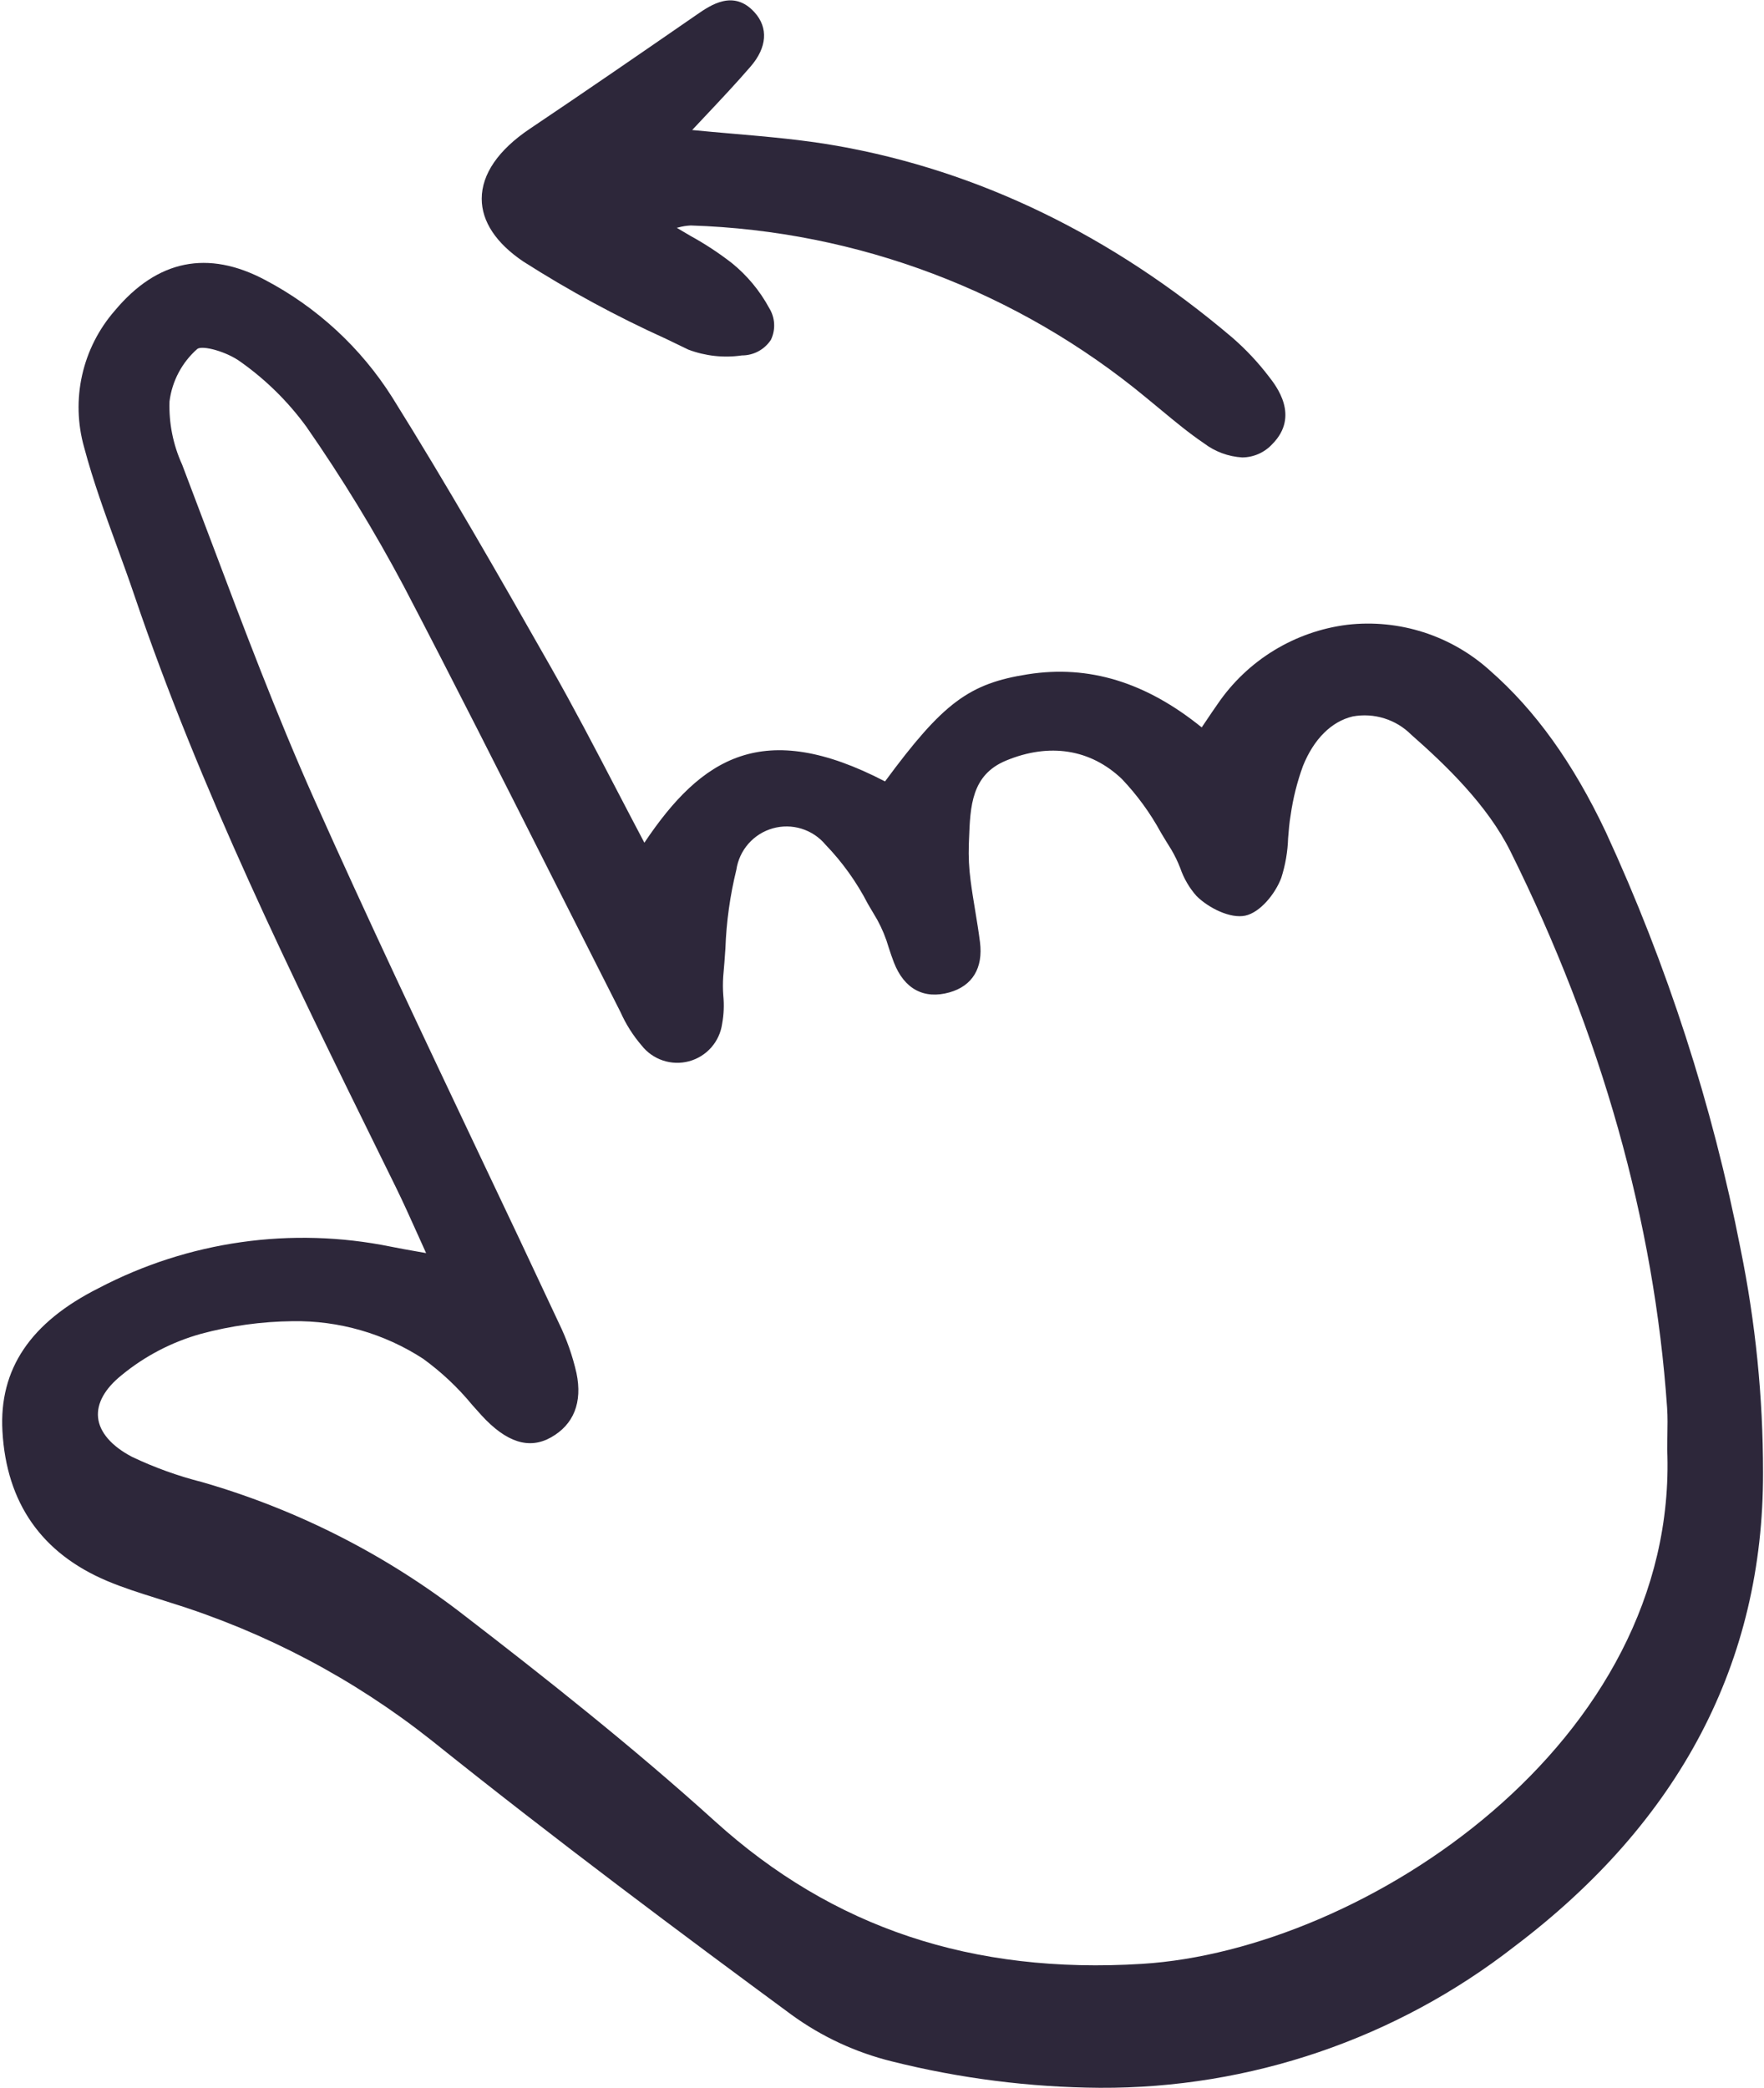
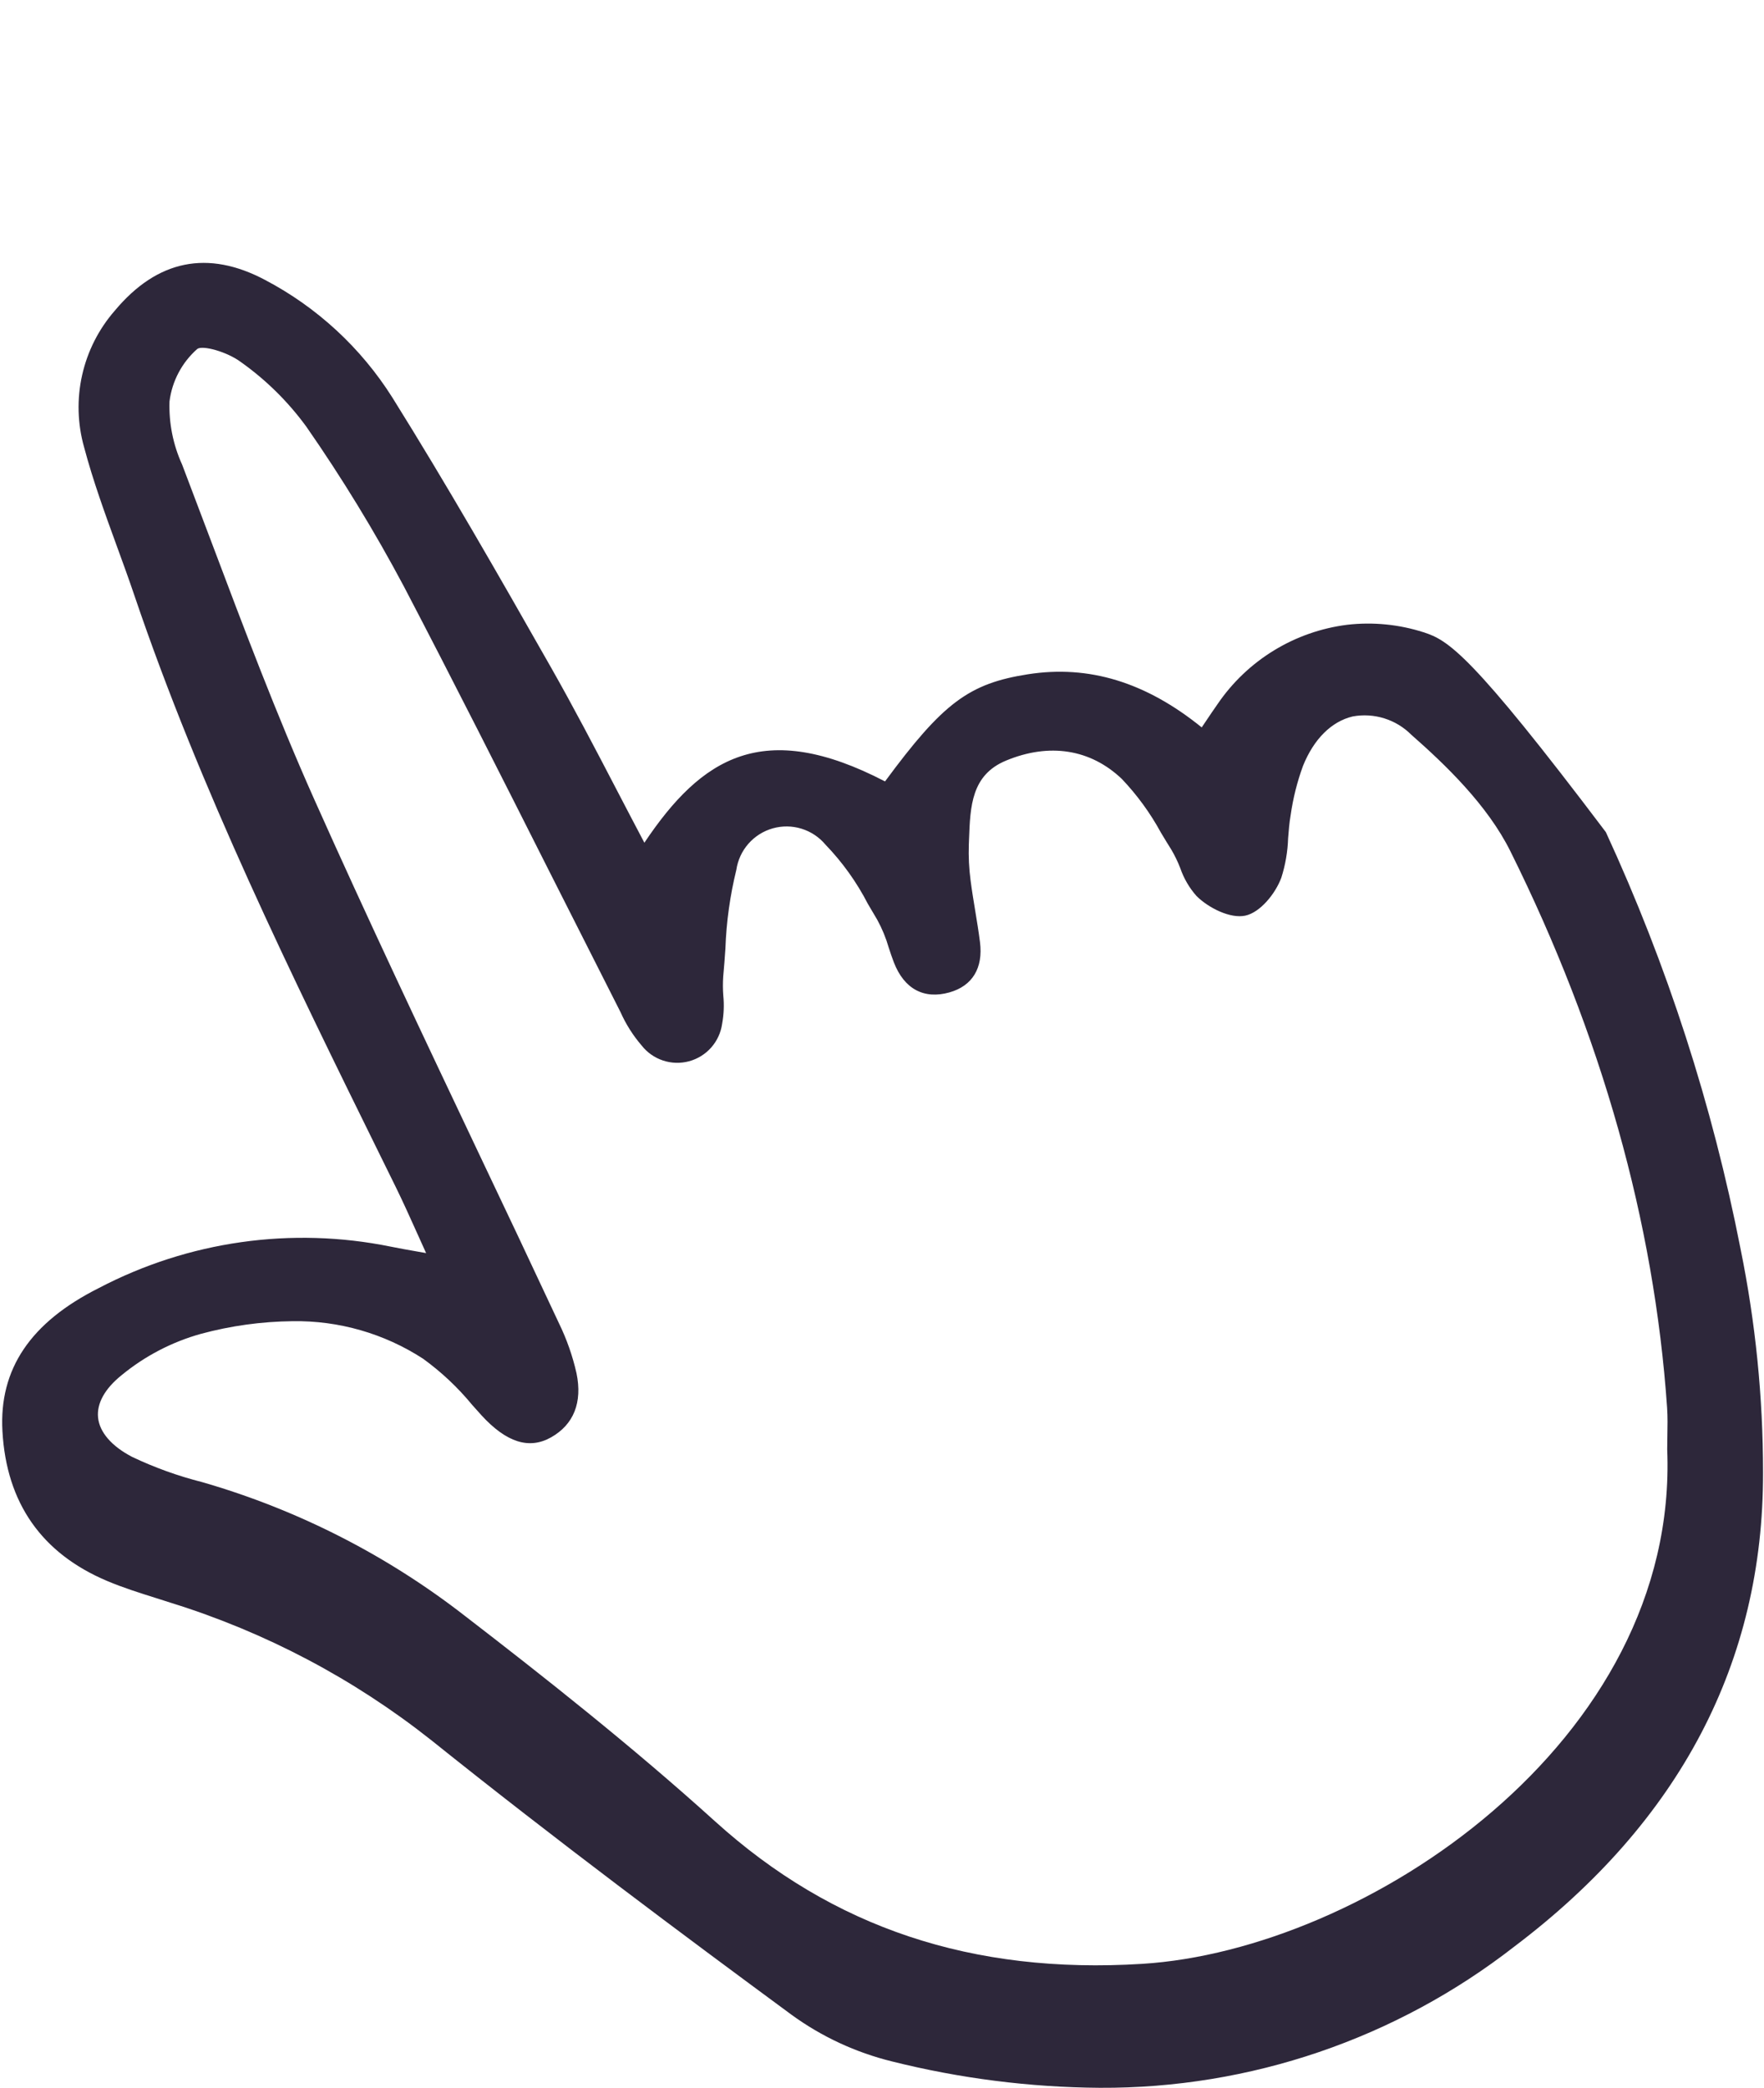
<svg xmlns="http://www.w3.org/2000/svg" width="670" height="793" viewBox="0 0 670 793" fill="none">
-   <path d="M40.674 600.434C46.77 603.01 53.171 605.022 59.364 606.969C61.294 607.581 63.225 608.192 65.155 608.816C100.899 619.951 134.29 637.575 163.657 660.798C211.392 699.051 259.694 735.039 300.642 765.198C312.074 773.516 325.012 779.522 338.739 782.904C364.58 789.381 391.104 792.751 417.744 792.939C474.764 793.228 530.221 774.322 575.199 739.275C638.048 691.786 669.83 631.204 669.636 559.146C669.642 530.68 666.783 502.288 661.107 474.393C650.43 419.759 633.248 366.595 609.936 316.042C597.548 289.835 583.142 269.755 565.898 254.655C558.621 248.079 550.026 243.128 540.691 240.132C531.352 237.136 521.479 236.165 511.735 237.282C501.855 238.518 492.354 241.843 483.859 247.035C475.366 252.228 468.073 259.168 462.467 267.396C460.981 269.496 459.544 271.642 457.899 274.091L456.432 276.264C435.179 259.06 413.554 252.47 390.412 256.088C368.044 259.593 358.187 266.898 336.153 296.781C289.943 272.782 266.493 287.608 244.745 320.061C241.193 313.34 237.753 306.741 234.367 300.248C225.874 283.935 217.827 268.527 209.162 253.281C189.248 218.225 169.659 184.018 148.988 150.923C137.079 132.082 120.427 116.704 100.698 106.331C78.938 94.772 59.741 98.678 43.638 117.944C37.514 124.949 33.239 133.374 31.2 142.452C29.16 151.531 29.423 160.974 31.963 169.926C35.341 182.639 39.928 195.214 44.36 207.376C46.638 213.607 48.908 219.838 51.032 226.112C76.057 299.977 110.935 370.835 144.668 439.356L150.248 450.684C153.089 456.475 155.695 462.266 158.71 468.972C159.714 471.204 160.752 473.513 161.845 475.922L158.784 475.378C154.876 474.694 151.648 474.131 148.439 473.471C110.747 465.795 71.56 471.355 37.492 489.219C11.555 502.234 -0.406 520.017 0.926 543.579C2.447 570.817 15.826 589.945 40.674 600.434ZM182.855 537.502C192.314 547.829 200.939 550.582 209.247 545.93C217.911 541.069 221.27 532.634 218.965 521.534C217.482 514.966 215.244 508.596 212.294 502.546C202.16 480.872 191.947 459.232 181.654 437.623C160.868 393.779 139.372 348.438 119.276 303.402C105.049 271.519 92.501 238.22 80.367 206.013C76.65 196.147 72.918 186.292 69.171 176.447C65.744 168.924 64.104 160.71 64.382 152.448C65.354 144.746 69.103 137.664 74.926 132.53C76.879 131.044 86.219 133.518 91.686 137.645C101.177 144.412 109.514 152.664 116.377 162.084C129.893 181.526 142.245 201.753 153.367 222.657C172.201 258.682 190.817 295.599 208.819 331.3C217.548 348.609 226.298 365.907 235.072 383.193L235.691 384.421C237.728 388.992 240.418 393.243 243.678 397.042C245.759 399.706 248.581 401.698 251.788 402.767C254.995 403.841 258.447 403.941 261.711 403.065C264.976 402.184 267.909 400.362 270.146 397.825C272.381 395.289 273.821 392.154 274.284 388.803C274.925 385.285 275.072 381.697 274.722 378.139C274.537 375.721 274.528 373.293 274.692 370.873C275.025 367.36 275.275 363.808 275.522 360.26C275.879 350.171 277.272 340.144 279.681 330.339C280.224 326.662 281.819 323.221 284.273 320.429C286.727 317.638 289.935 315.616 293.512 314.606C297.089 313.597 300.882 313.643 304.433 314.739C307.984 315.836 311.144 317.937 313.529 320.787C319.962 327.462 325.387 335.039 329.632 343.28C330.817 345.311 331.994 347.338 333.195 349.322C335.031 352.675 336.494 356.22 337.552 359.893C338.181 361.824 338.812 363.724 339.538 365.588C343.453 375.626 350.951 379.634 360.629 376.904C369.351 374.441 373.467 367.638 372.212 357.789C371.707 353.805 371.055 349.836 370.399 345.871C369.765 342.01 369.132 338.188 368.638 334.326C368.046 329.849 367.826 325.329 367.978 320.814L368.055 318.737C368.518 306.189 368.958 294.336 382.081 288.885C398.555 282.032 414.18 284.504 426.094 295.835C431.928 301.974 436.932 308.854 440.978 316.296C442.282 318.459 443.58 320.614 444.912 322.722C446.217 324.944 447.34 327.268 448.271 329.671C449.618 333.608 451.734 337.237 454.498 340.349C459.17 344.932 467.343 348.959 472.976 347.758C478.609 346.558 484.377 339.496 486.662 333.374C488.215 328.507 489.087 323.448 489.249 318.343C489.477 315.444 489.709 312.448 490.207 309.626C491.11 303.232 492.685 296.951 494.902 290.885C499.017 280.681 505.712 274.009 513.796 272.098C517.788 271.367 521.9 271.618 525.772 272.829C529.649 274.039 533.17 276.174 536.035 279.048C548.968 290.414 564.945 305.718 573.681 323.316C608.289 392.972 628.312 464.065 633.195 534.629C633.436 538.127 633.365 541.749 633.301 545.251C633.265 546.945 633.236 548.636 633.236 550.328V550.409C637.759 661.875 518.151 740.622 433.82 745.863C369.344 749.886 316.257 732.169 271.592 691.739C240.002 663.145 205.835 636.245 176.577 613.71C147.104 590.781 113.56 573.635 77.714 563.172L76.788 562.906C67.636 560.589 58.731 557.381 50.202 553.331C42.407 549.274 37.805 543.965 37.245 538.382C36.709 533.008 39.786 527.448 46.153 522.309C55.014 515.016 65.302 509.658 76.358 506.577C87.692 503.519 99.368 501.909 111.106 501.782C128.683 501.5 145.947 506.461 160.691 516.036C167.651 521.078 173.935 526.993 179.392 533.634C180.539 534.935 181.693 536.224 182.855 537.494V537.502Z" fill="#2D273A" />
-   <path d="M262.355 85.636C325.719 87.628 386.614 110.667 435.431 151.116C437.315 152.637 439.183 154.205 441.048 155.749C446.241 160.058 451.607 164.513 457.302 168.366C461.506 171.554 466.564 173.422 471.83 173.732C473.988 173.714 476.123 173.25 478.096 172.37C480.065 171.489 481.837 170.212 483.293 168.617C493.717 158.038 484.787 146.645 481.853 142.9C477.768 137.554 473.146 132.638 468.066 128.229C422.311 89.385 371.758 64.869 317.818 55.364C304.823 53.075 291.846 51.951 278.102 50.762C273.082 50.326 268.029 49.889 262.898 49.384C264.676 47.482 266.429 45.617 268.153 43.789C274.111 37.457 279.735 31.481 285.105 25.257C291.332 18.045 291.885 10.552 286.611 4.71C278.673 -4.112 269.941 1.919 264.721 5.517C243.22 20.362 222.179 34.859 201.226 48.924C189.289 56.947 182.973 66.132 182.969 75.491C182.969 84.127 188.431 92.378 198.796 99.347C216.128 110.406 234.23 120.212 252.961 128.688L261.453 132.788C267.929 135.232 274.921 135.99 281.77 134.989C283.961 134.999 286.12 134.46 288.05 133.421C289.979 132.383 291.616 130.878 292.815 129.044C293.722 127.144 294.139 125.046 294.025 122.944C293.912 120.841 293.271 118.801 292.163 117.009C288.61 110.439 283.795 104.635 277.994 99.929C273.039 96.082 267.788 92.631 262.289 89.609C260.629 88.632 258.884 87.605 257.05 86.521L257.486 86.428C259.073 85.981 260.707 85.715 262.355 85.636Z" fill="#2D273A" />
+   <path d="M40.674 600.434C46.77 603.01 53.171 605.022 59.364 606.969C61.294 607.581 63.225 608.192 65.155 608.816C100.899 619.951 134.29 637.575 163.657 660.798C211.392 699.051 259.694 735.039 300.642 765.198C312.074 773.516 325.012 779.522 338.739 782.904C364.58 789.381 391.104 792.751 417.744 792.939C474.764 793.228 530.221 774.322 575.199 739.275C638.048 691.786 669.83 631.204 669.636 559.146C669.642 530.68 666.783 502.288 661.107 474.393C650.43 419.759 633.248 366.595 609.936 316.042C558.621 248.079 550.026 243.128 540.691 240.132C531.352 237.136 521.479 236.165 511.735 237.282C501.855 238.518 492.354 241.843 483.859 247.035C475.366 252.228 468.073 259.168 462.467 267.396C460.981 269.496 459.544 271.642 457.899 274.091L456.432 276.264C435.179 259.06 413.554 252.47 390.412 256.088C368.044 259.593 358.187 266.898 336.153 296.781C289.943 272.782 266.493 287.608 244.745 320.061C241.193 313.34 237.753 306.741 234.367 300.248C225.874 283.935 217.827 268.527 209.162 253.281C189.248 218.225 169.659 184.018 148.988 150.923C137.079 132.082 120.427 116.704 100.698 106.331C78.938 94.772 59.741 98.678 43.638 117.944C37.514 124.949 33.239 133.374 31.2 142.452C29.16 151.531 29.423 160.974 31.963 169.926C35.341 182.639 39.928 195.214 44.36 207.376C46.638 213.607 48.908 219.838 51.032 226.112C76.057 299.977 110.935 370.835 144.668 439.356L150.248 450.684C153.089 456.475 155.695 462.266 158.71 468.972C159.714 471.204 160.752 473.513 161.845 475.922L158.784 475.378C154.876 474.694 151.648 474.131 148.439 473.471C110.747 465.795 71.56 471.355 37.492 489.219C11.555 502.234 -0.406 520.017 0.926 543.579C2.447 570.817 15.826 589.945 40.674 600.434ZM182.855 537.502C192.314 547.829 200.939 550.582 209.247 545.93C217.911 541.069 221.27 532.634 218.965 521.534C217.482 514.966 215.244 508.596 212.294 502.546C202.16 480.872 191.947 459.232 181.654 437.623C160.868 393.779 139.372 348.438 119.276 303.402C105.049 271.519 92.501 238.22 80.367 206.013C76.65 196.147 72.918 186.292 69.171 176.447C65.744 168.924 64.104 160.71 64.382 152.448C65.354 144.746 69.103 137.664 74.926 132.53C76.879 131.044 86.219 133.518 91.686 137.645C101.177 144.412 109.514 152.664 116.377 162.084C129.893 181.526 142.245 201.753 153.367 222.657C172.201 258.682 190.817 295.599 208.819 331.3C217.548 348.609 226.298 365.907 235.072 383.193L235.691 384.421C237.728 388.992 240.418 393.243 243.678 397.042C245.759 399.706 248.581 401.698 251.788 402.767C254.995 403.841 258.447 403.941 261.711 403.065C264.976 402.184 267.909 400.362 270.146 397.825C272.381 395.289 273.821 392.154 274.284 388.803C274.925 385.285 275.072 381.697 274.722 378.139C274.537 375.721 274.528 373.293 274.692 370.873C275.025 367.36 275.275 363.808 275.522 360.26C275.879 350.171 277.272 340.144 279.681 330.339C280.224 326.662 281.819 323.221 284.273 320.429C286.727 317.638 289.935 315.616 293.512 314.606C297.089 313.597 300.882 313.643 304.433 314.739C307.984 315.836 311.144 317.937 313.529 320.787C319.962 327.462 325.387 335.039 329.632 343.28C330.817 345.311 331.994 347.338 333.195 349.322C335.031 352.675 336.494 356.22 337.552 359.893C338.181 361.824 338.812 363.724 339.538 365.588C343.453 375.626 350.951 379.634 360.629 376.904C369.351 374.441 373.467 367.638 372.212 357.789C371.707 353.805 371.055 349.836 370.399 345.871C369.765 342.01 369.132 338.188 368.638 334.326C368.046 329.849 367.826 325.329 367.978 320.814L368.055 318.737C368.518 306.189 368.958 294.336 382.081 288.885C398.555 282.032 414.18 284.504 426.094 295.835C431.928 301.974 436.932 308.854 440.978 316.296C442.282 318.459 443.58 320.614 444.912 322.722C446.217 324.944 447.34 327.268 448.271 329.671C449.618 333.608 451.734 337.237 454.498 340.349C459.17 344.932 467.343 348.959 472.976 347.758C478.609 346.558 484.377 339.496 486.662 333.374C488.215 328.507 489.087 323.448 489.249 318.343C489.477 315.444 489.709 312.448 490.207 309.626C491.11 303.232 492.685 296.951 494.902 290.885C499.017 280.681 505.712 274.009 513.796 272.098C517.788 271.367 521.9 271.618 525.772 272.829C529.649 274.039 533.17 276.174 536.035 279.048C548.968 290.414 564.945 305.718 573.681 323.316C608.289 392.972 628.312 464.065 633.195 534.629C633.436 538.127 633.365 541.749 633.301 545.251C633.265 546.945 633.236 548.636 633.236 550.328V550.409C637.759 661.875 518.151 740.622 433.82 745.863C369.344 749.886 316.257 732.169 271.592 691.739C240.002 663.145 205.835 636.245 176.577 613.71C147.104 590.781 113.56 573.635 77.714 563.172L76.788 562.906C67.636 560.589 58.731 557.381 50.202 553.331C42.407 549.274 37.805 543.965 37.245 538.382C36.709 533.008 39.786 527.448 46.153 522.309C55.014 515.016 65.302 509.658 76.358 506.577C87.692 503.519 99.368 501.909 111.106 501.782C128.683 501.5 145.947 506.461 160.691 516.036C167.651 521.078 173.935 526.993 179.392 533.634C180.539 534.935 181.693 536.224 182.855 537.494V537.502Z" fill="#2D273A" />
</svg>